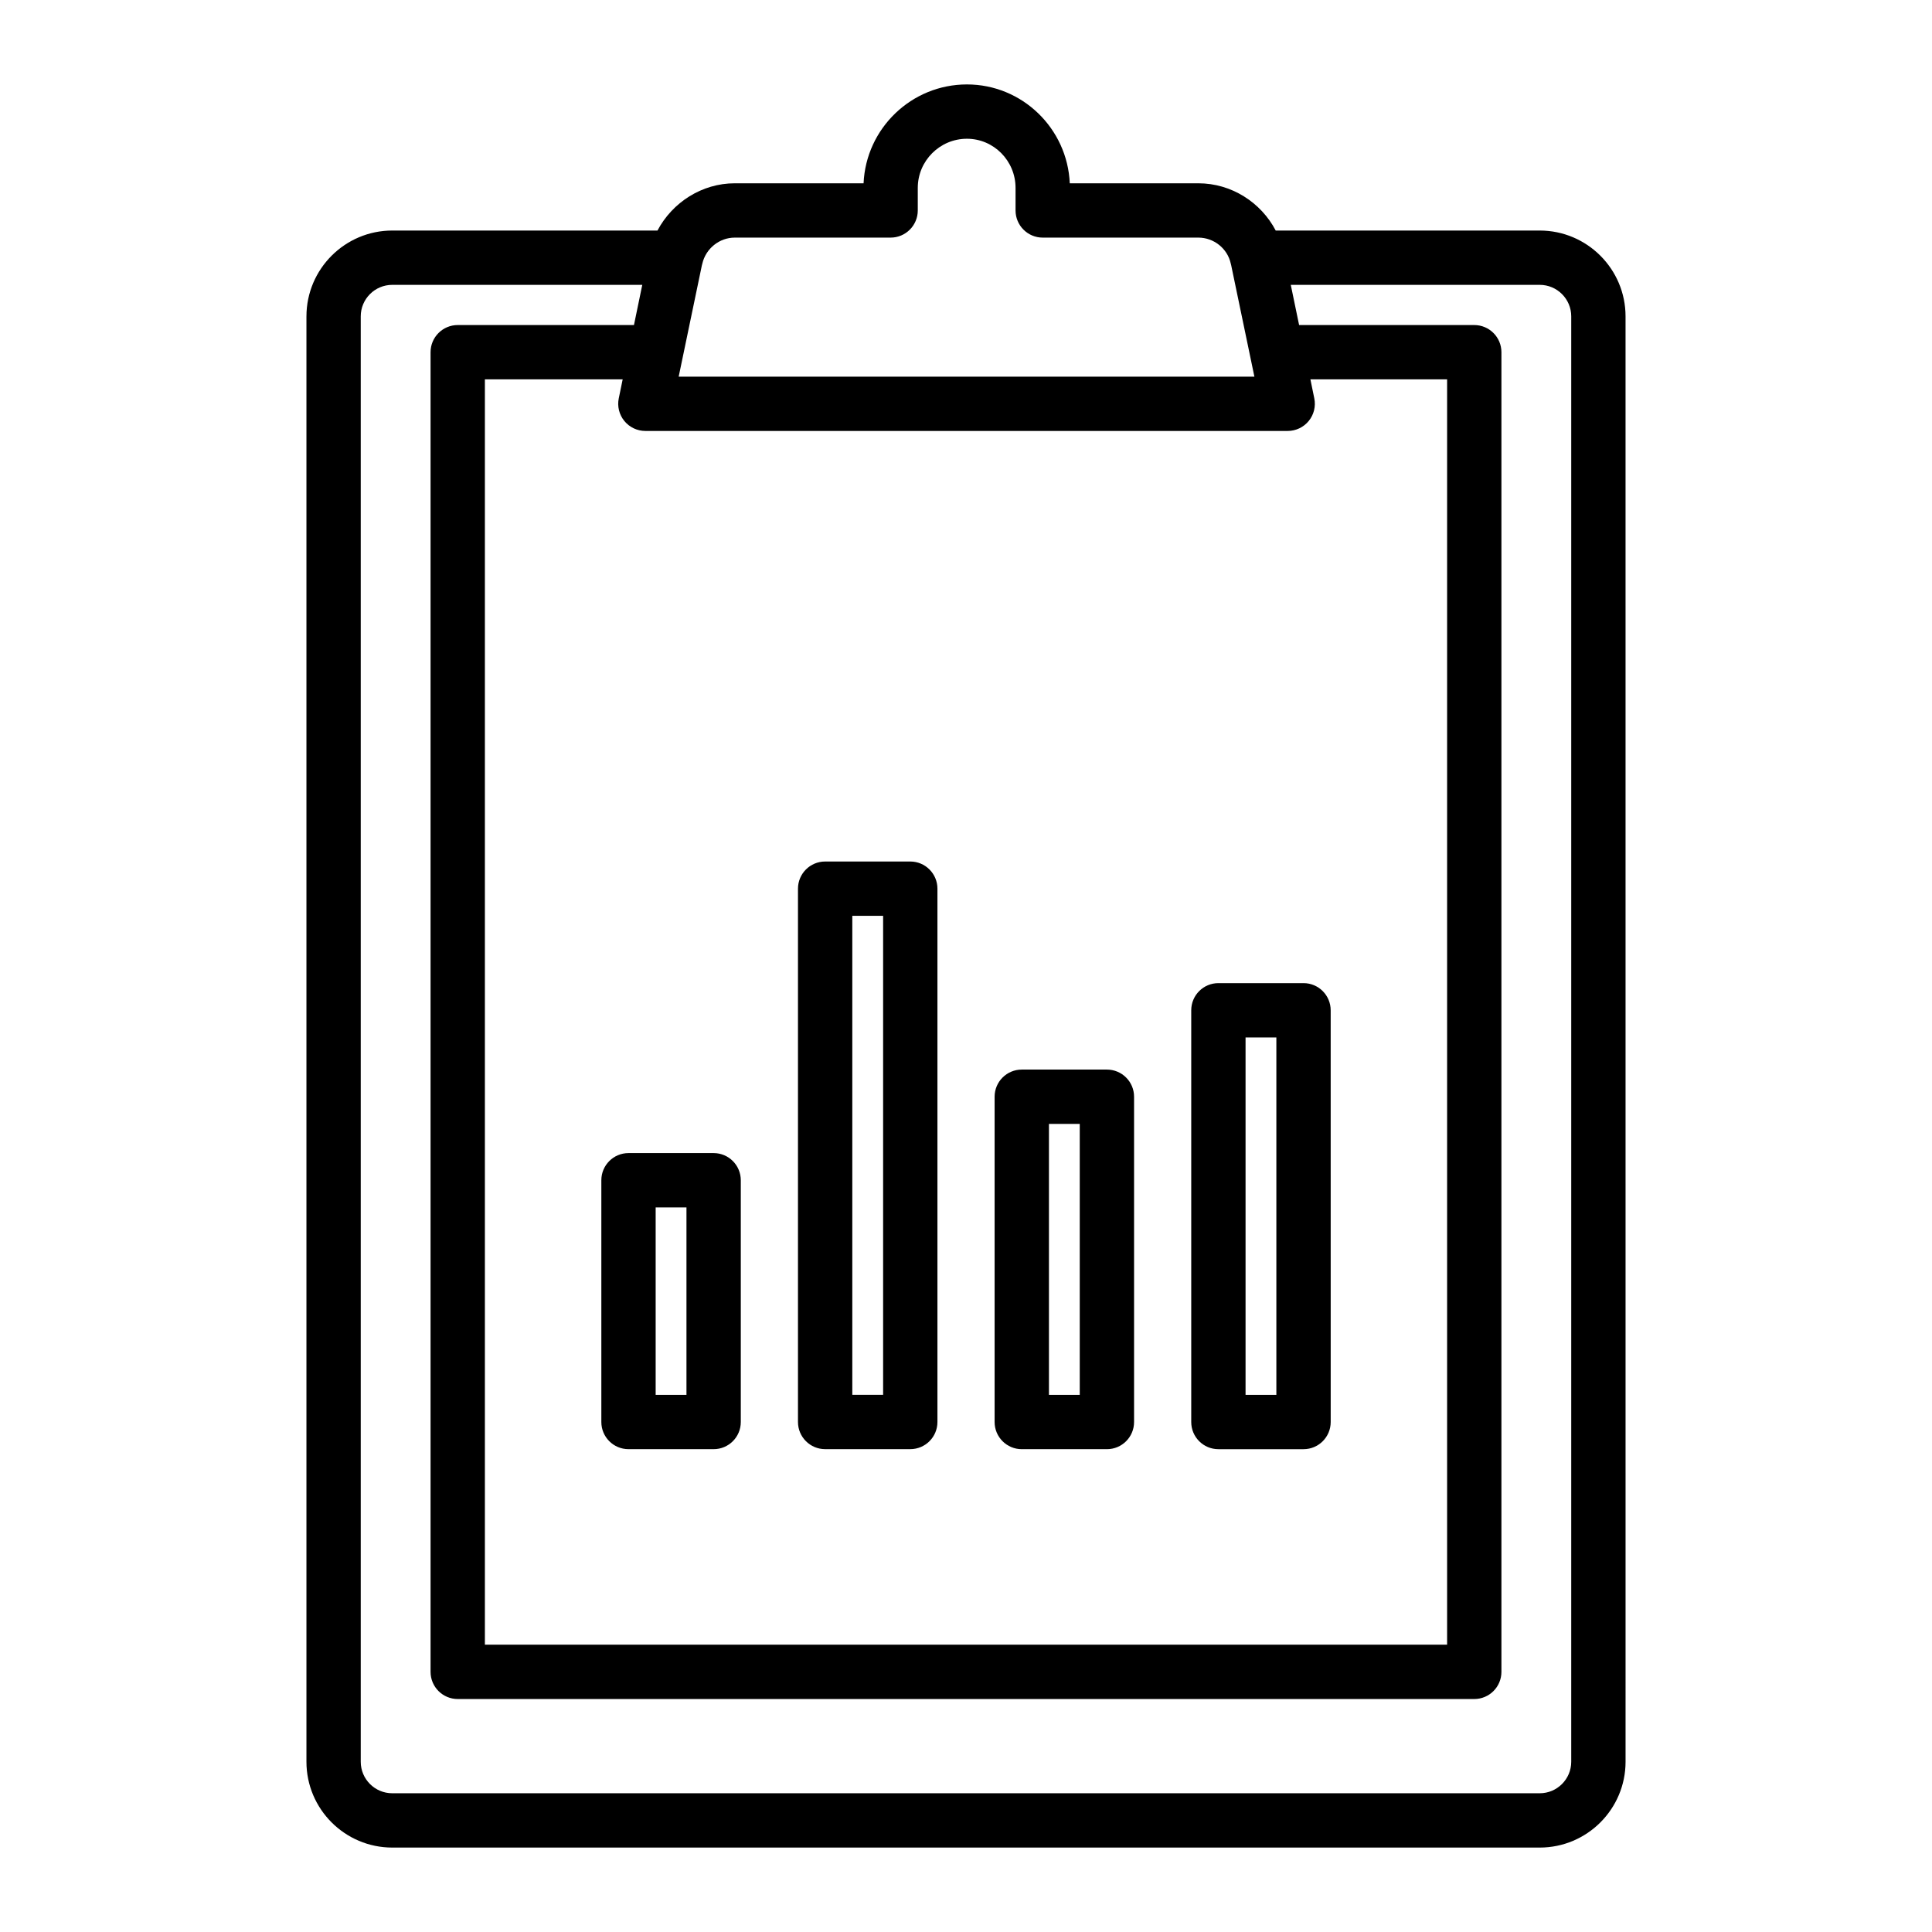
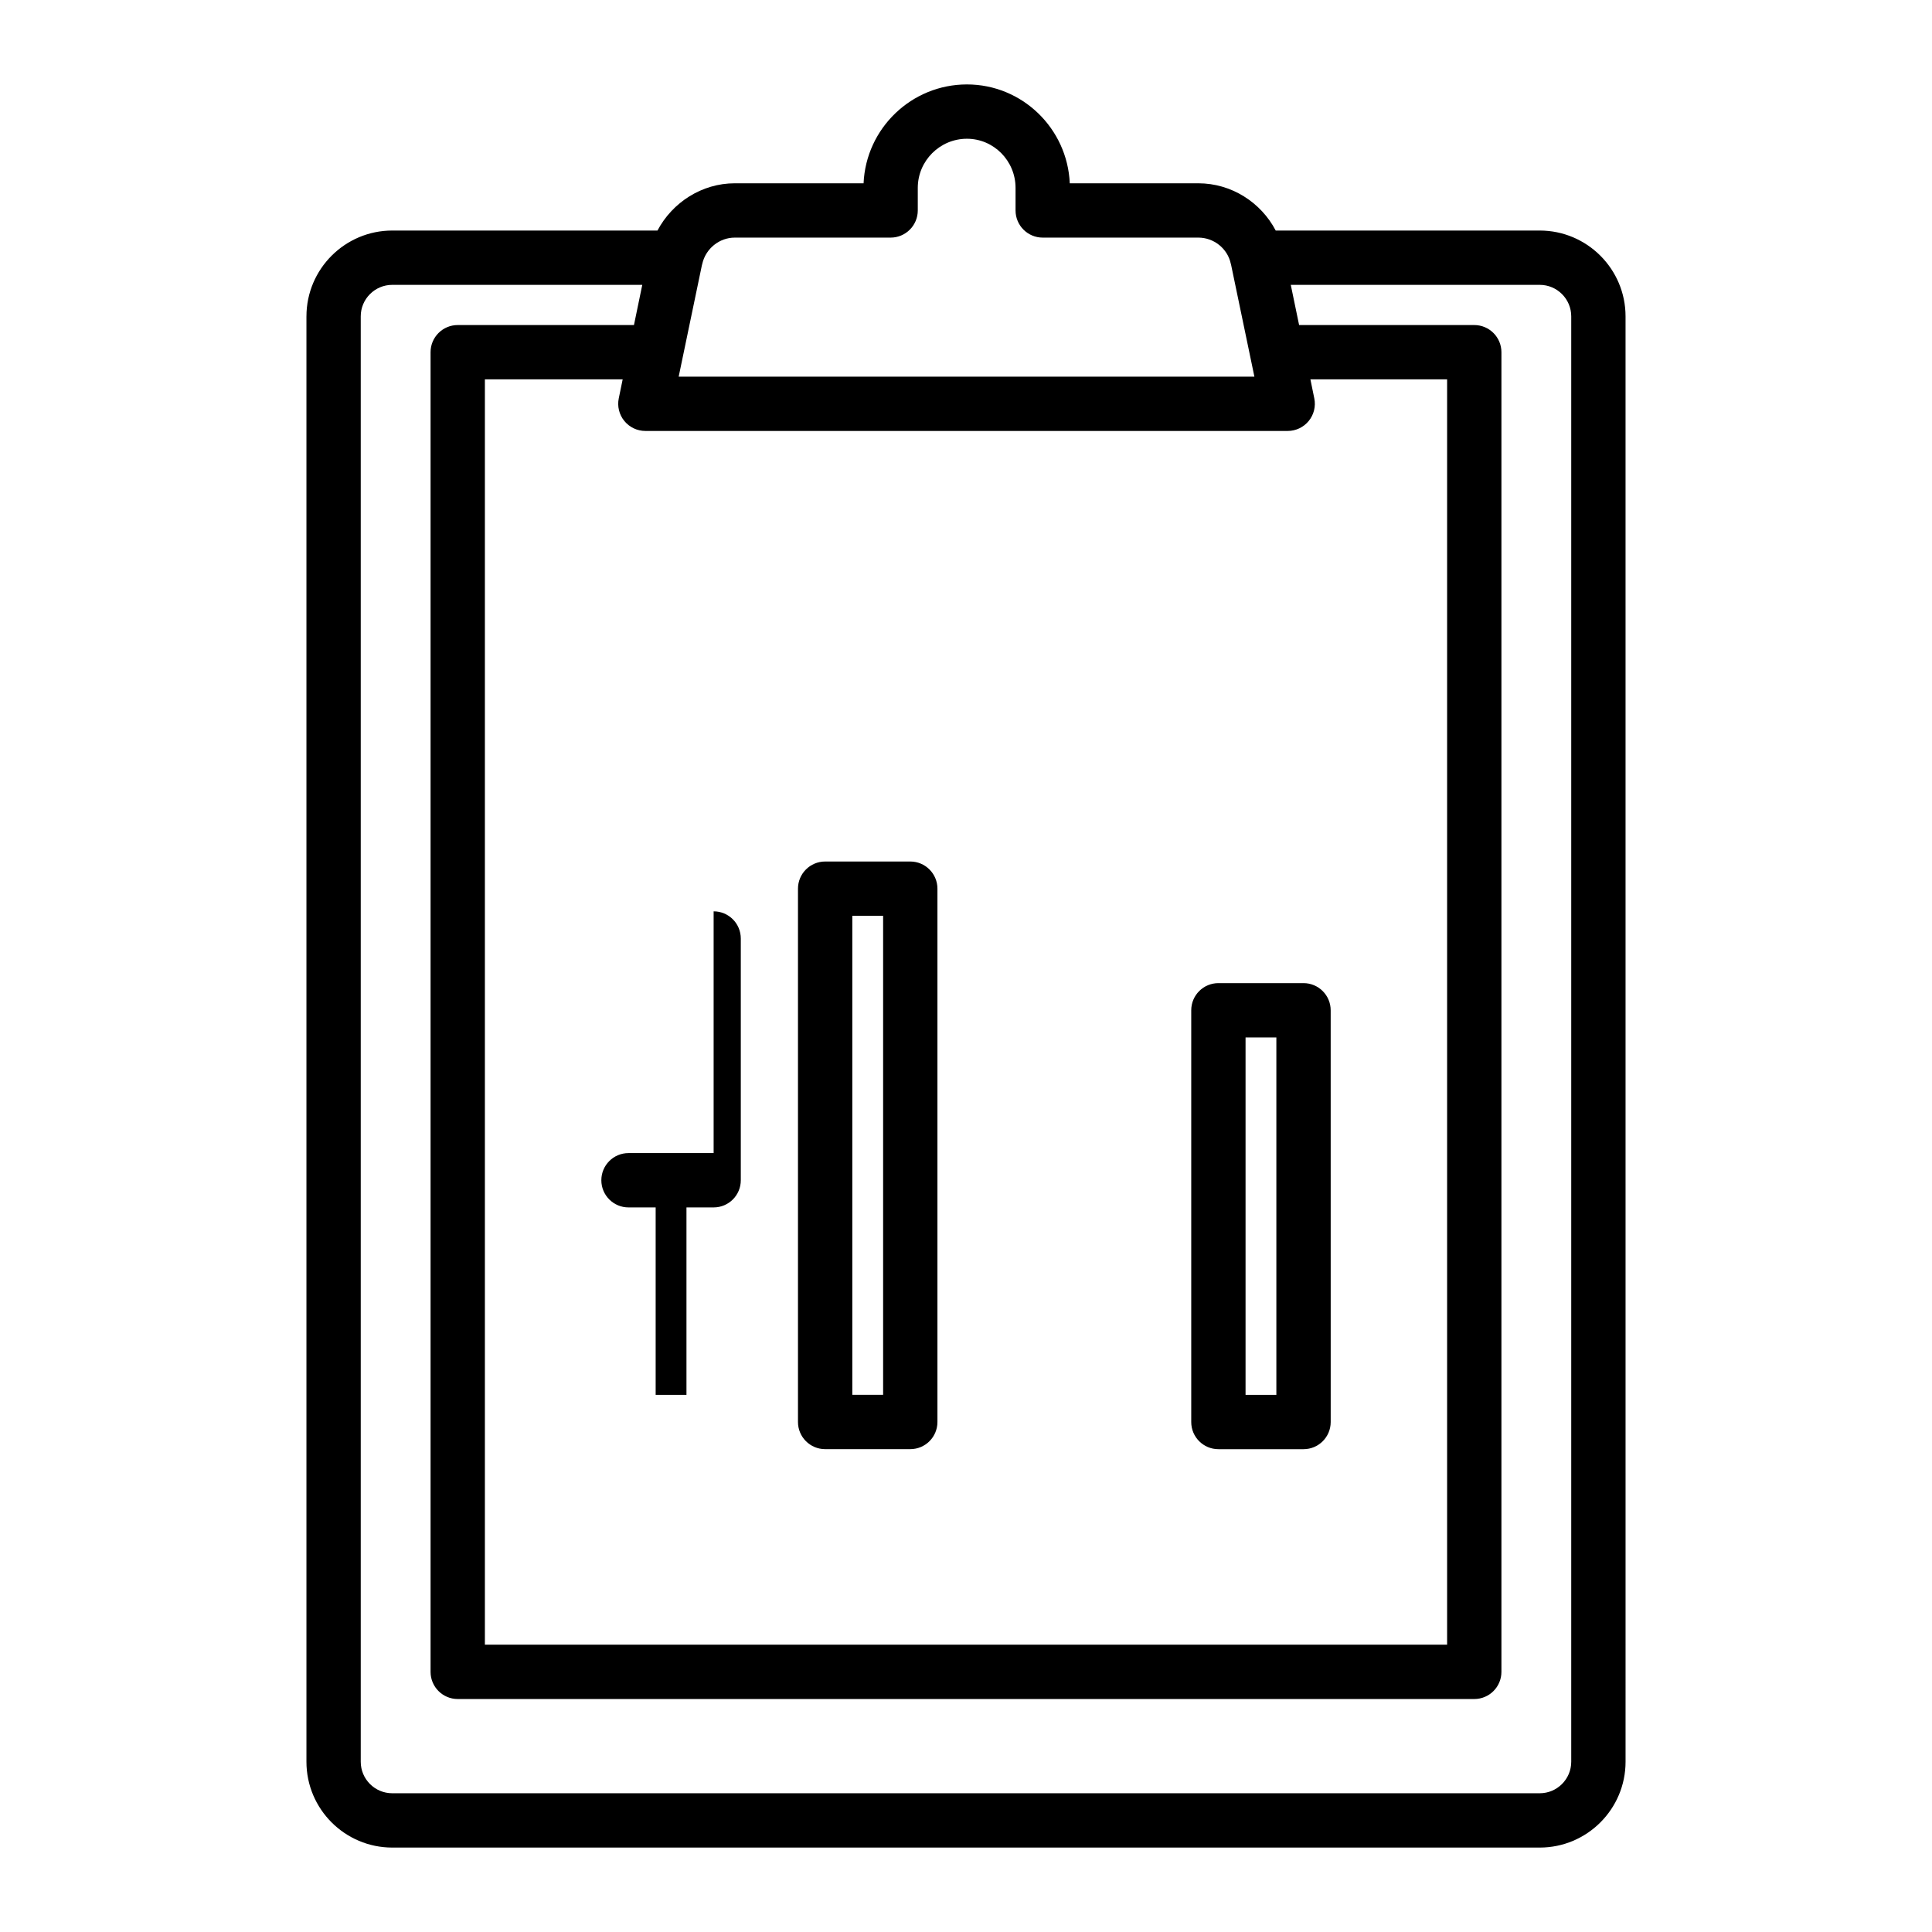
<svg xmlns="http://www.w3.org/2000/svg" fill="#000000" width="800px" height="800px" version="1.1" viewBox="144 144 512 512">
  <g>
    <path d="m225.21 227.84v383.04c0 12.539 10.203 22.746 22.746 22.746h304.09c12.543 0 22.746-10.207 22.746-22.746l-0.004-383.04c0-12.543-10.203-22.746-22.746-22.746h-69.965c-3.922-7.481-11.754-12.52-20.504-12.52h-34.07c-0.637-14.555-12.617-26.199-27.25-26.199-14.711 0-26.754 11.645-27.395 26.199h-34.145c-8.688 0-16.512 5.043-20.473 12.52h-70.281c-12.543 0-22.746 10.203-22.746 22.746zm266.06 16.695h36.23v335.32h-255v-335.32h36.516l-1.035 5.027c-0.438 2.117 0.105 4.32 1.473 5.996 1.367 1.676 3.414 2.648 5.578 2.648h170.22c2.16 0 4.211-0.973 5.578-2.648 1.367-1.676 1.91-3.875 1.473-5.996zm-152.56-37.566h41.312c3.977 0 7.199-3.223 7.199-7.199v-5.973c0-7.184 5.844-13.027 13.027-13.027 7.102 0 12.883 5.844 12.883 13.027v5.973c0 3.977 3.223 7.199 7.199 7.199h41.242c4.109 0 7.719 2.887 8.586 6.856 0.039 0.172 0.082 0.344 0.129 0.512l6.141 29.477-152.57 0.004 6.141-29.477c0.043-0.148 0.082-0.297 0.117-0.445 0.91-4.016 4.527-6.926 8.594-6.926zm-26.703 23.172h-46.703c-3.977 0-7.199 3.223-7.199 7.199v349.72c0 3.977 3.223 7.199 7.199 7.199h269.39c3.977 0 7.199-3.219 7.199-7.199v-349.72c0-3.977-3.223-7.199-7.199-7.199h-46.418l-2.207-10.652h65.973c4.606 0 8.352 3.746 8.352 8.352v383.04c0 4.606-3.746 8.352-8.352 8.352h-304.09c-4.606 0-8.352-3.746-8.352-8.352v-383.04c0-4.606 3.746-8.352 8.352-8.352h66.258z" />
-     <path d="m333.12 449.58h-22.559c-3.977 0-7.199 3.219-7.199 7.199v64.066c0 3.977 3.223 7.199 7.199 7.199h22.559c3.977 0 7.199-3.219 7.199-7.199v-64.066c-0.004-3.981-3.223-7.199-7.199-7.199zm-7.199 64.066h-8.164v-49.672h8.164z" />
+     <path d="m333.12 449.58h-22.559c-3.977 0-7.199 3.219-7.199 7.199c0 3.977 3.223 7.199 7.199 7.199h22.559c3.977 0 7.199-3.219 7.199-7.199v-64.066c-0.004-3.981-3.223-7.199-7.199-7.199zm-7.199 64.066h-8.164v-49.672h8.164z" />
    <path d="m385.23 372.31h-22.559c-3.977 0-7.199 3.223-7.199 7.199v141.33c0 3.977 3.223 7.199 7.199 7.199h22.559c3.977 0 7.199-3.219 7.199-7.199v-141.33c0-3.977-3.223-7.199-7.199-7.199zm-7.195 141.33h-8.164v-126.94h8.164z" />
-     <path d="m437.34 427.45h-22.559c-3.977 0-7.199 3.219-7.199 7.199v86.199c0 3.977 3.223 7.199 7.199 7.199h22.559c3.977 0 7.199-3.219 7.199-7.199v-86.203c0-3.977-3.223-7.195-7.199-7.195zm-7.195 86.199h-8.164v-71.805h8.164z" />
    <path d="m466.89 404.54c-3.977 0-7.199 3.219-7.199 7.199v109.11c0 3.977 3.223 7.199 7.199 7.199h22.559c3.977 0 7.199-3.219 7.199-7.199l-0.004-109.11c0-3.977-3.223-7.199-7.199-7.199zm15.359 109.11h-8.164v-94.711h8.164z" />
  </g>
</svg>